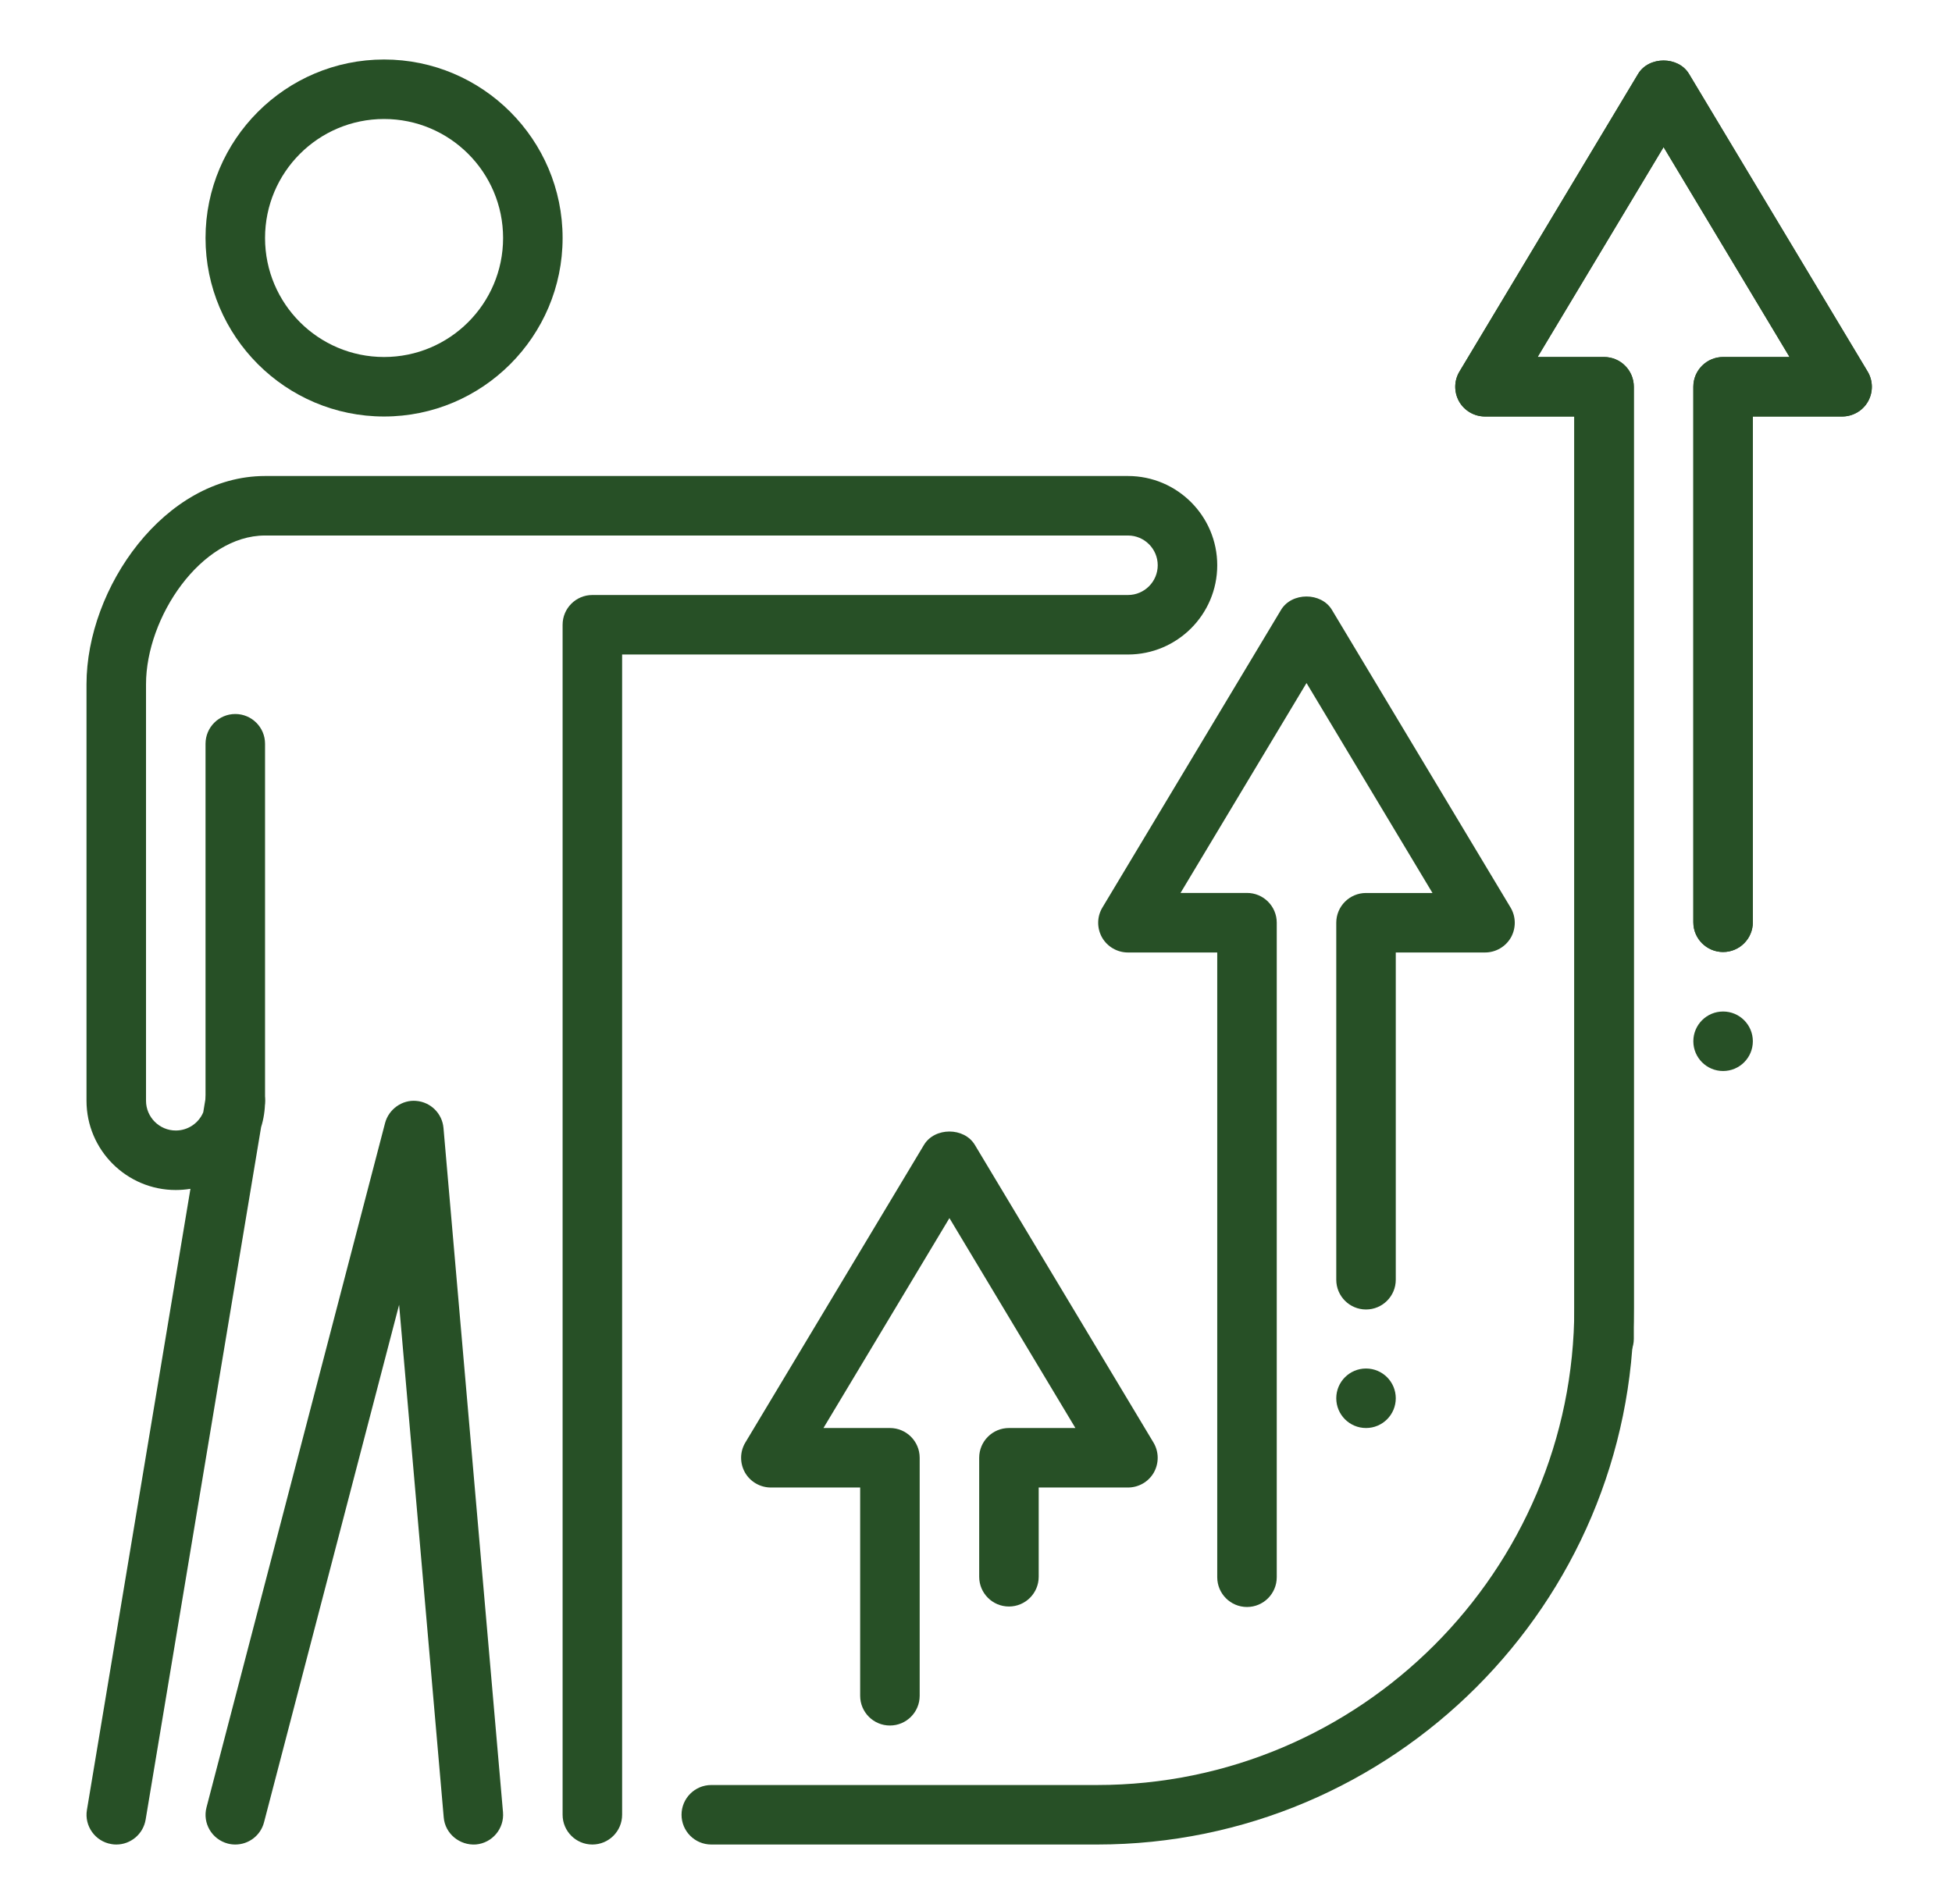
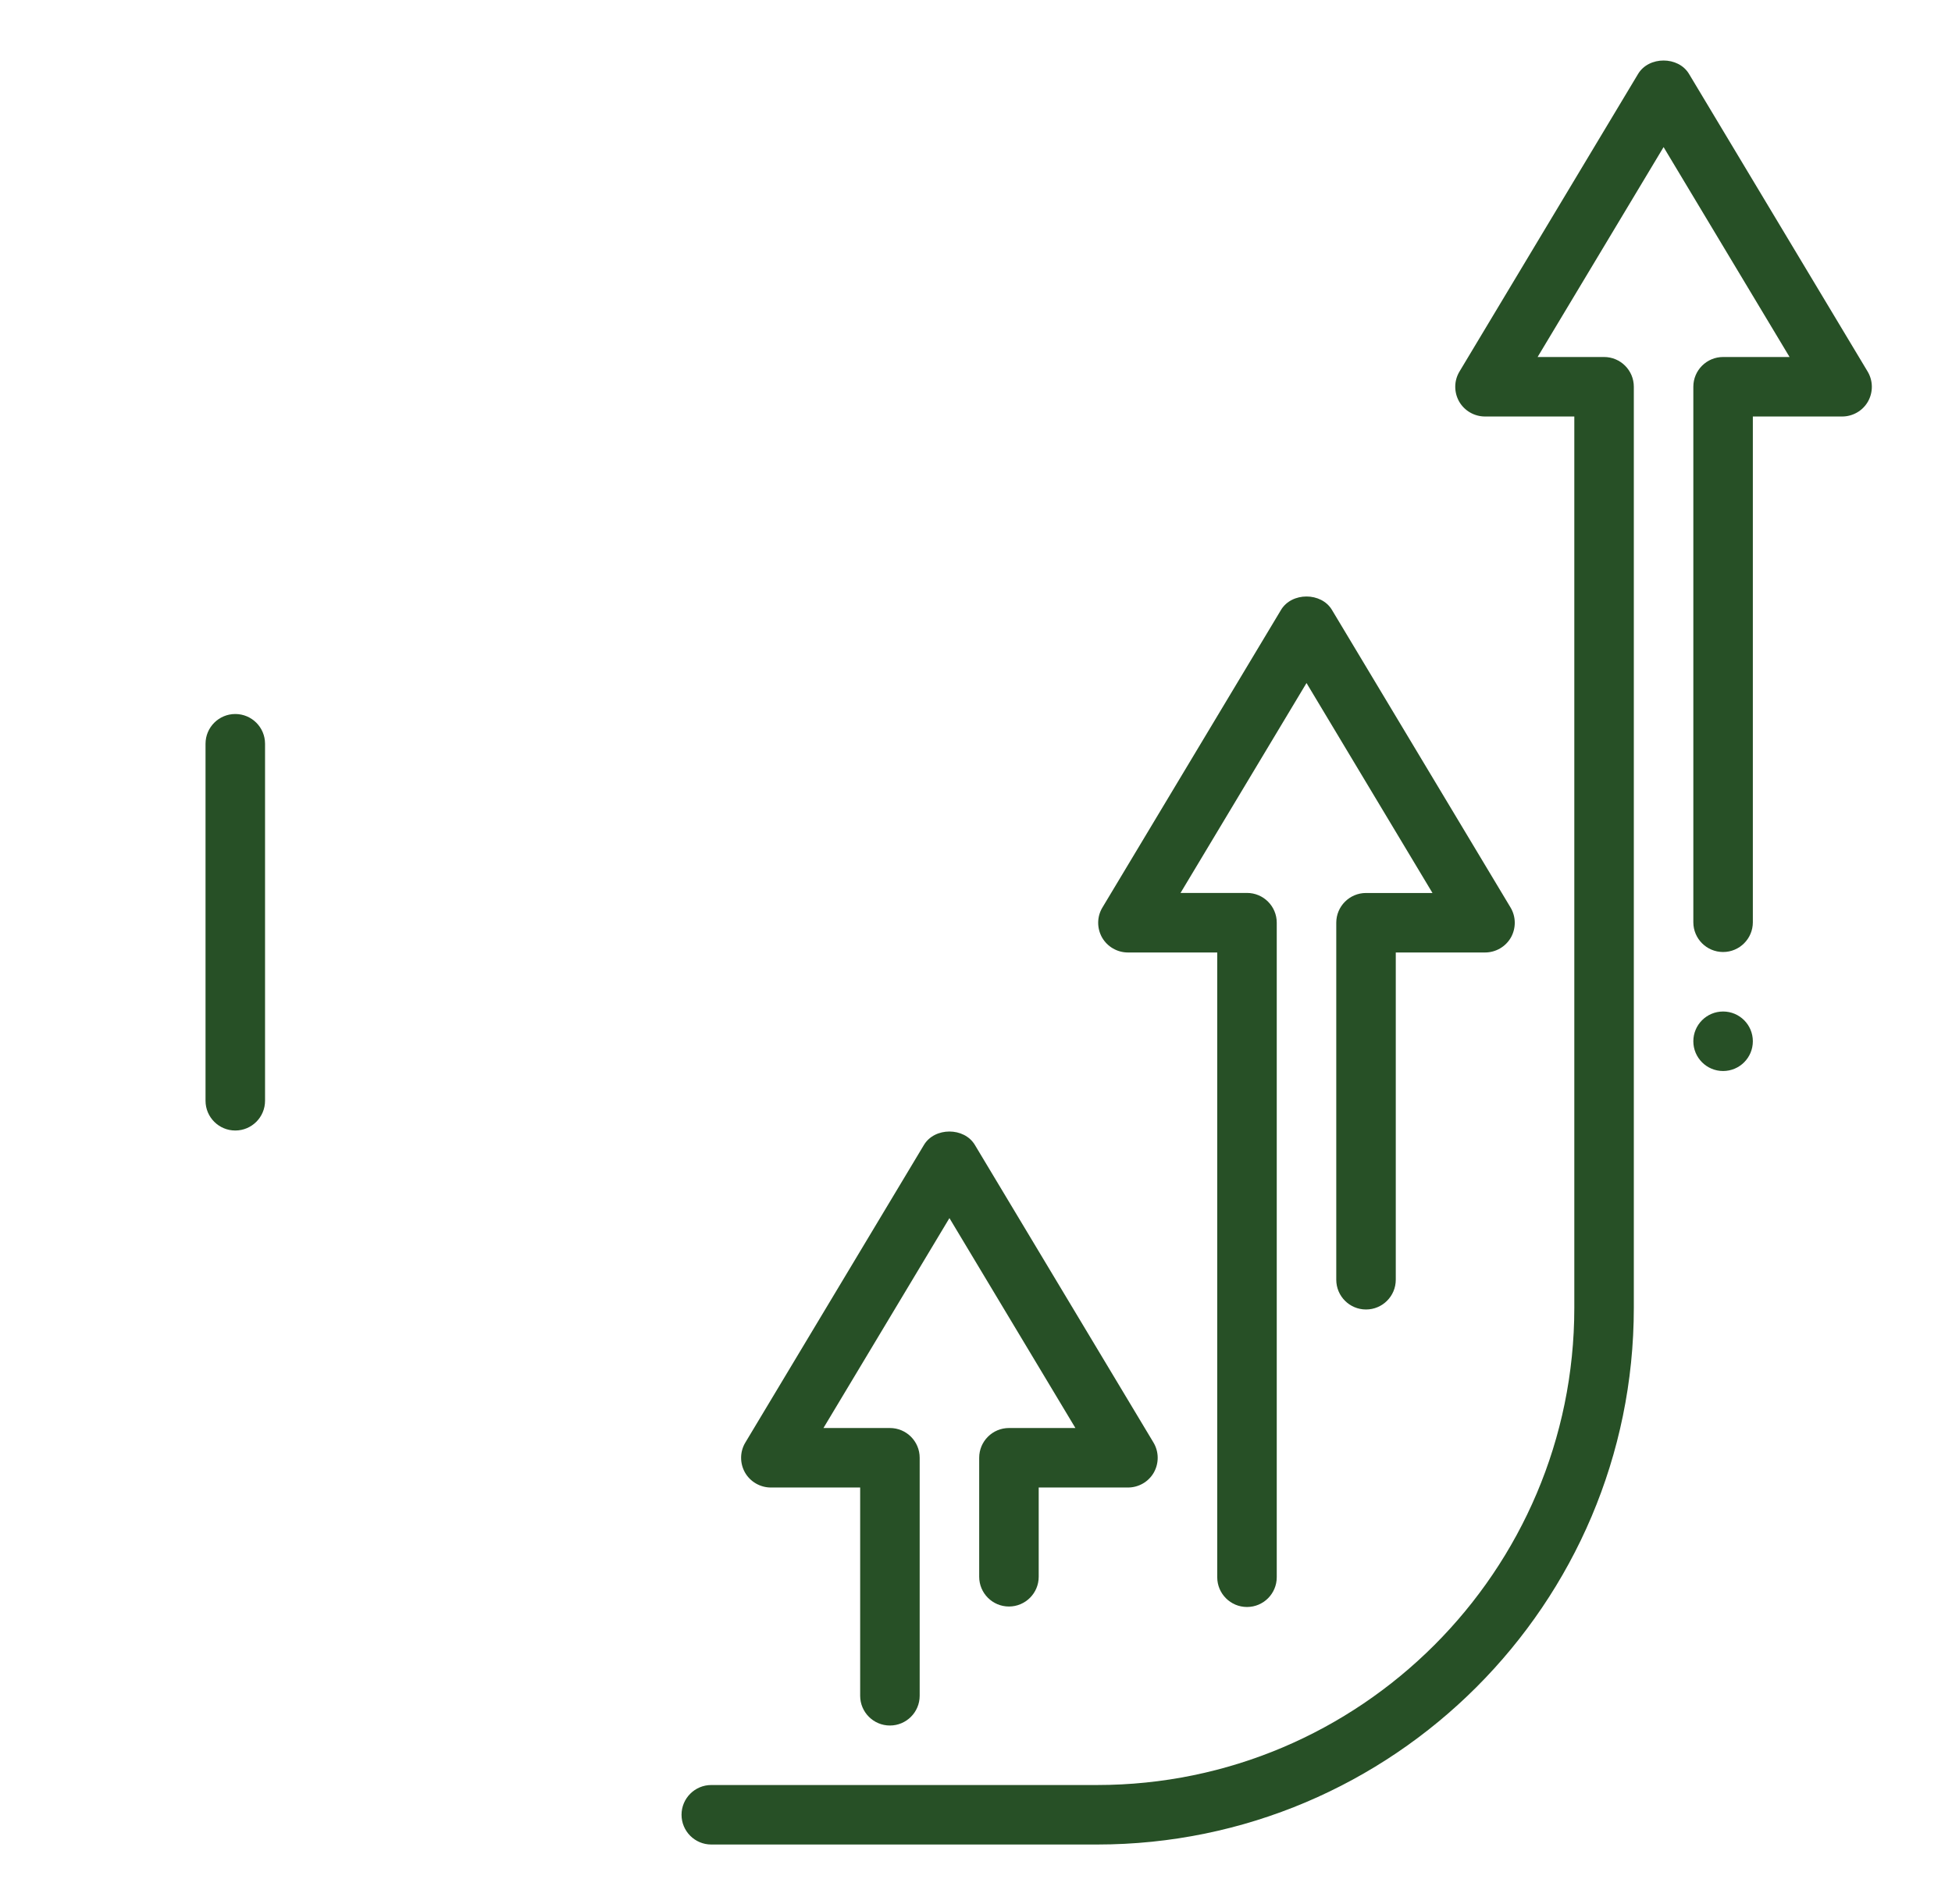
<svg xmlns="http://www.w3.org/2000/svg" width="41" height="40" viewBox="0 0 41 40" fill="none">
-   <path d="M8.067 8.75C6 8.75 4.317 7.067 4.317 5C4.317 2.933 6 1.25 8.067 1.25C10.135 1.25 11.817 2.933 11.817 5C11.817 7.067 10.135 8.75 8.067 8.75ZM8.067 2.5C6.687 2.5 5.567 3.62 5.567 5C5.567 6.38 6.687 7.5 8.067 7.5C9.447 7.5 10.567 6.38 10.567 5C10.567 3.62 9.447 2.5 8.067 2.5Z" fill="#275026" />
-   <path d="M2.444 38.75C2.41 38.75 2.374 38.748 2.34 38.741C2 38.685 1.769 38.362 1.826 38.023L4 24.975C3.9 24.991 3.797 25 3.692 25C2.659 25 1.817 24.159 1.817 23.125V14.375C1.817 12.351 3.456 10 5.567 10H23.692C24.726 10 25.567 10.841 25.567 11.875C25.567 12.909 24.726 13.75 23.692 13.75H13.067V38.125C13.067 38.47 12.787 38.75 12.442 38.75C12.097 38.75 11.817 38.47 11.817 38.125V13.125C11.817 12.78 12.097 12.5 12.442 12.5H23.692C24.036 12.5 24.317 12.22 24.317 11.875C24.317 11.53 24.036 11.25 23.692 11.25H5.567C4.221 11.25 3.067 12.969 3.067 14.375V23.125C3.067 23.47 3.349 23.75 3.692 23.75C3.951 23.75 4.174 23.593 4.269 23.367L4.326 23.023C4.379 22.701 4.681 22.485 4.994 22.501C5.319 22.529 5.567 22.8 5.567 23.125C5.567 23.319 5.539 23.505 5.484 23.68L3.059 38.227C3.007 38.534 2.742 38.75 2.444 38.75Z" fill="#275026" />
  <path d="M4.942 23.75C4.597 23.75 4.317 23.47 4.317 23.125V15.625C4.317 15.28 4.597 15 4.942 15C5.287 15 5.567 15.28 5.567 15.625V23.125C5.567 23.47 5.287 23.75 4.942 23.75Z" fill="#275026" />
-   <path d="M4.942 38.75C4.891 38.75 4.837 38.744 4.785 38.73C4.45 38.642 4.25 38.301 4.338 37.968L8.088 23.593C8.166 23.299 8.45 23.1 8.745 23.128C9.047 23.154 9.288 23.392 9.315 23.696L10.565 38.071C10.595 38.415 10.34 38.719 9.996 38.749C9.657 38.773 9.348 38.524 9.32 38.18L8.383 27.411L5.546 38.282C5.473 38.564 5.221 38.75 4.942 38.75Z" fill="#275026" />
  <path d="M18.692 36.25C18.347 36.25 18.067 35.97 18.067 35.625V31.25H16.192C15.967 31.25 15.758 31.129 15.647 30.934C15.537 30.737 15.539 30.497 15.656 30.304L19.406 24.054C19.631 23.677 20.253 23.677 20.477 24.054L24.227 30.304C24.343 30.497 24.346 30.737 24.236 30.934C24.126 31.129 23.917 31.25 23.692 31.25H21.817V33.125C21.817 33.47 21.537 33.75 21.192 33.75C20.847 33.75 20.567 33.47 20.567 33.125V30.625C20.567 30.28 20.847 30 21.192 30H22.588L19.942 25.59L17.296 30H18.692C19.037 30 19.317 30.28 19.317 30.625V35.625C19.317 35.97 19.037 36.25 18.692 36.25Z" fill="#275026" />
  <path d="M26.192 33.76C25.847 33.76 25.567 33.48 25.567 33.135V20.01H23.692C23.467 20.01 23.258 19.889 23.147 19.694C23.037 19.497 23.039 19.257 23.156 19.064L26.906 12.814C27.131 12.437 27.753 12.437 27.977 12.814L31.727 19.064C31.843 19.257 31.846 19.497 31.736 19.694C31.624 19.89 31.416 20.01 31.191 20.01H29.317V26.885C29.317 27.23 29.037 27.51 28.692 27.51C28.347 27.51 28.067 27.23 28.067 26.885V19.385C28.067 19.04 28.347 18.76 28.692 18.76H30.088L27.442 14.349L24.796 18.759H26.192C26.537 18.759 26.817 19.039 26.817 19.384V33.134C26.817 33.48 26.537 33.76 26.192 33.76Z" fill="#275026" />
-   <path d="M33.692 28.75C33.347 28.75 33.067 28.47 33.067 28.125V8.75H31.192C30.967 8.75 30.758 8.629 30.647 8.434C30.537 8.237 30.539 7.997 30.656 7.804L34.406 1.554C34.631 1.177 35.253 1.177 35.477 1.554L39.227 7.804C39.343 7.997 39.346 8.237 39.236 8.434C39.126 8.629 38.917 8.75 38.692 8.75H36.817V19.375C36.817 19.72 36.537 20 36.192 20C35.847 20 35.567 19.72 35.567 19.375V8.125C35.567 7.78 35.847 7.5 36.192 7.5H37.588L34.942 3.09L32.296 7.5H33.692C34.037 7.5 34.317 7.78 34.317 8.125V28.125C34.317 28.47 34.037 28.75 33.692 28.75Z" fill="#275026" />
  <path d="M23.042 38.75H14.94C14.595 38.75 14.315 38.47 14.315 38.125C14.315 37.78 14.595 37.5 14.94 37.5H23.042C28.57 37.5 33.067 33.002 33.067 27.475V8.75H31.192C30.967 8.75 30.758 8.629 30.647 8.434C30.537 8.237 30.539 7.997 30.656 7.804L34.406 1.554C34.631 1.177 35.253 1.177 35.477 1.554L39.227 7.804C39.343 7.997 39.346 8.237 39.236 8.434C39.126 8.629 38.917 8.75 38.692 8.75H36.817V19.375C36.817 19.72 36.537 20 36.192 20C35.847 20 35.567 19.72 35.567 19.375V8.125C35.567 7.78 35.847 7.5 36.192 7.5H37.588L34.942 3.09L32.296 7.5H33.692C34.037 7.5 34.317 7.78 34.317 8.125V27.475C34.317 33.692 29.259 38.75 23.042 38.75Z" fill="#275026" />
-   <path d="M28.692 30C29.038 30 29.317 29.72 29.317 29.375C29.317 29.03 29.038 28.75 28.692 28.75C28.347 28.75 28.067 29.03 28.067 29.375C28.067 29.72 28.347 30 28.692 30Z" fill="#275026" />
  <path d="M36.192 22.5C36.538 22.5 36.817 22.22 36.817 21.875C36.817 21.53 36.538 21.25 36.192 21.25C35.847 21.25 35.567 21.53 35.567 21.875C35.567 22.22 35.847 22.5 36.192 22.5Z" fill="#275026" />
</svg>